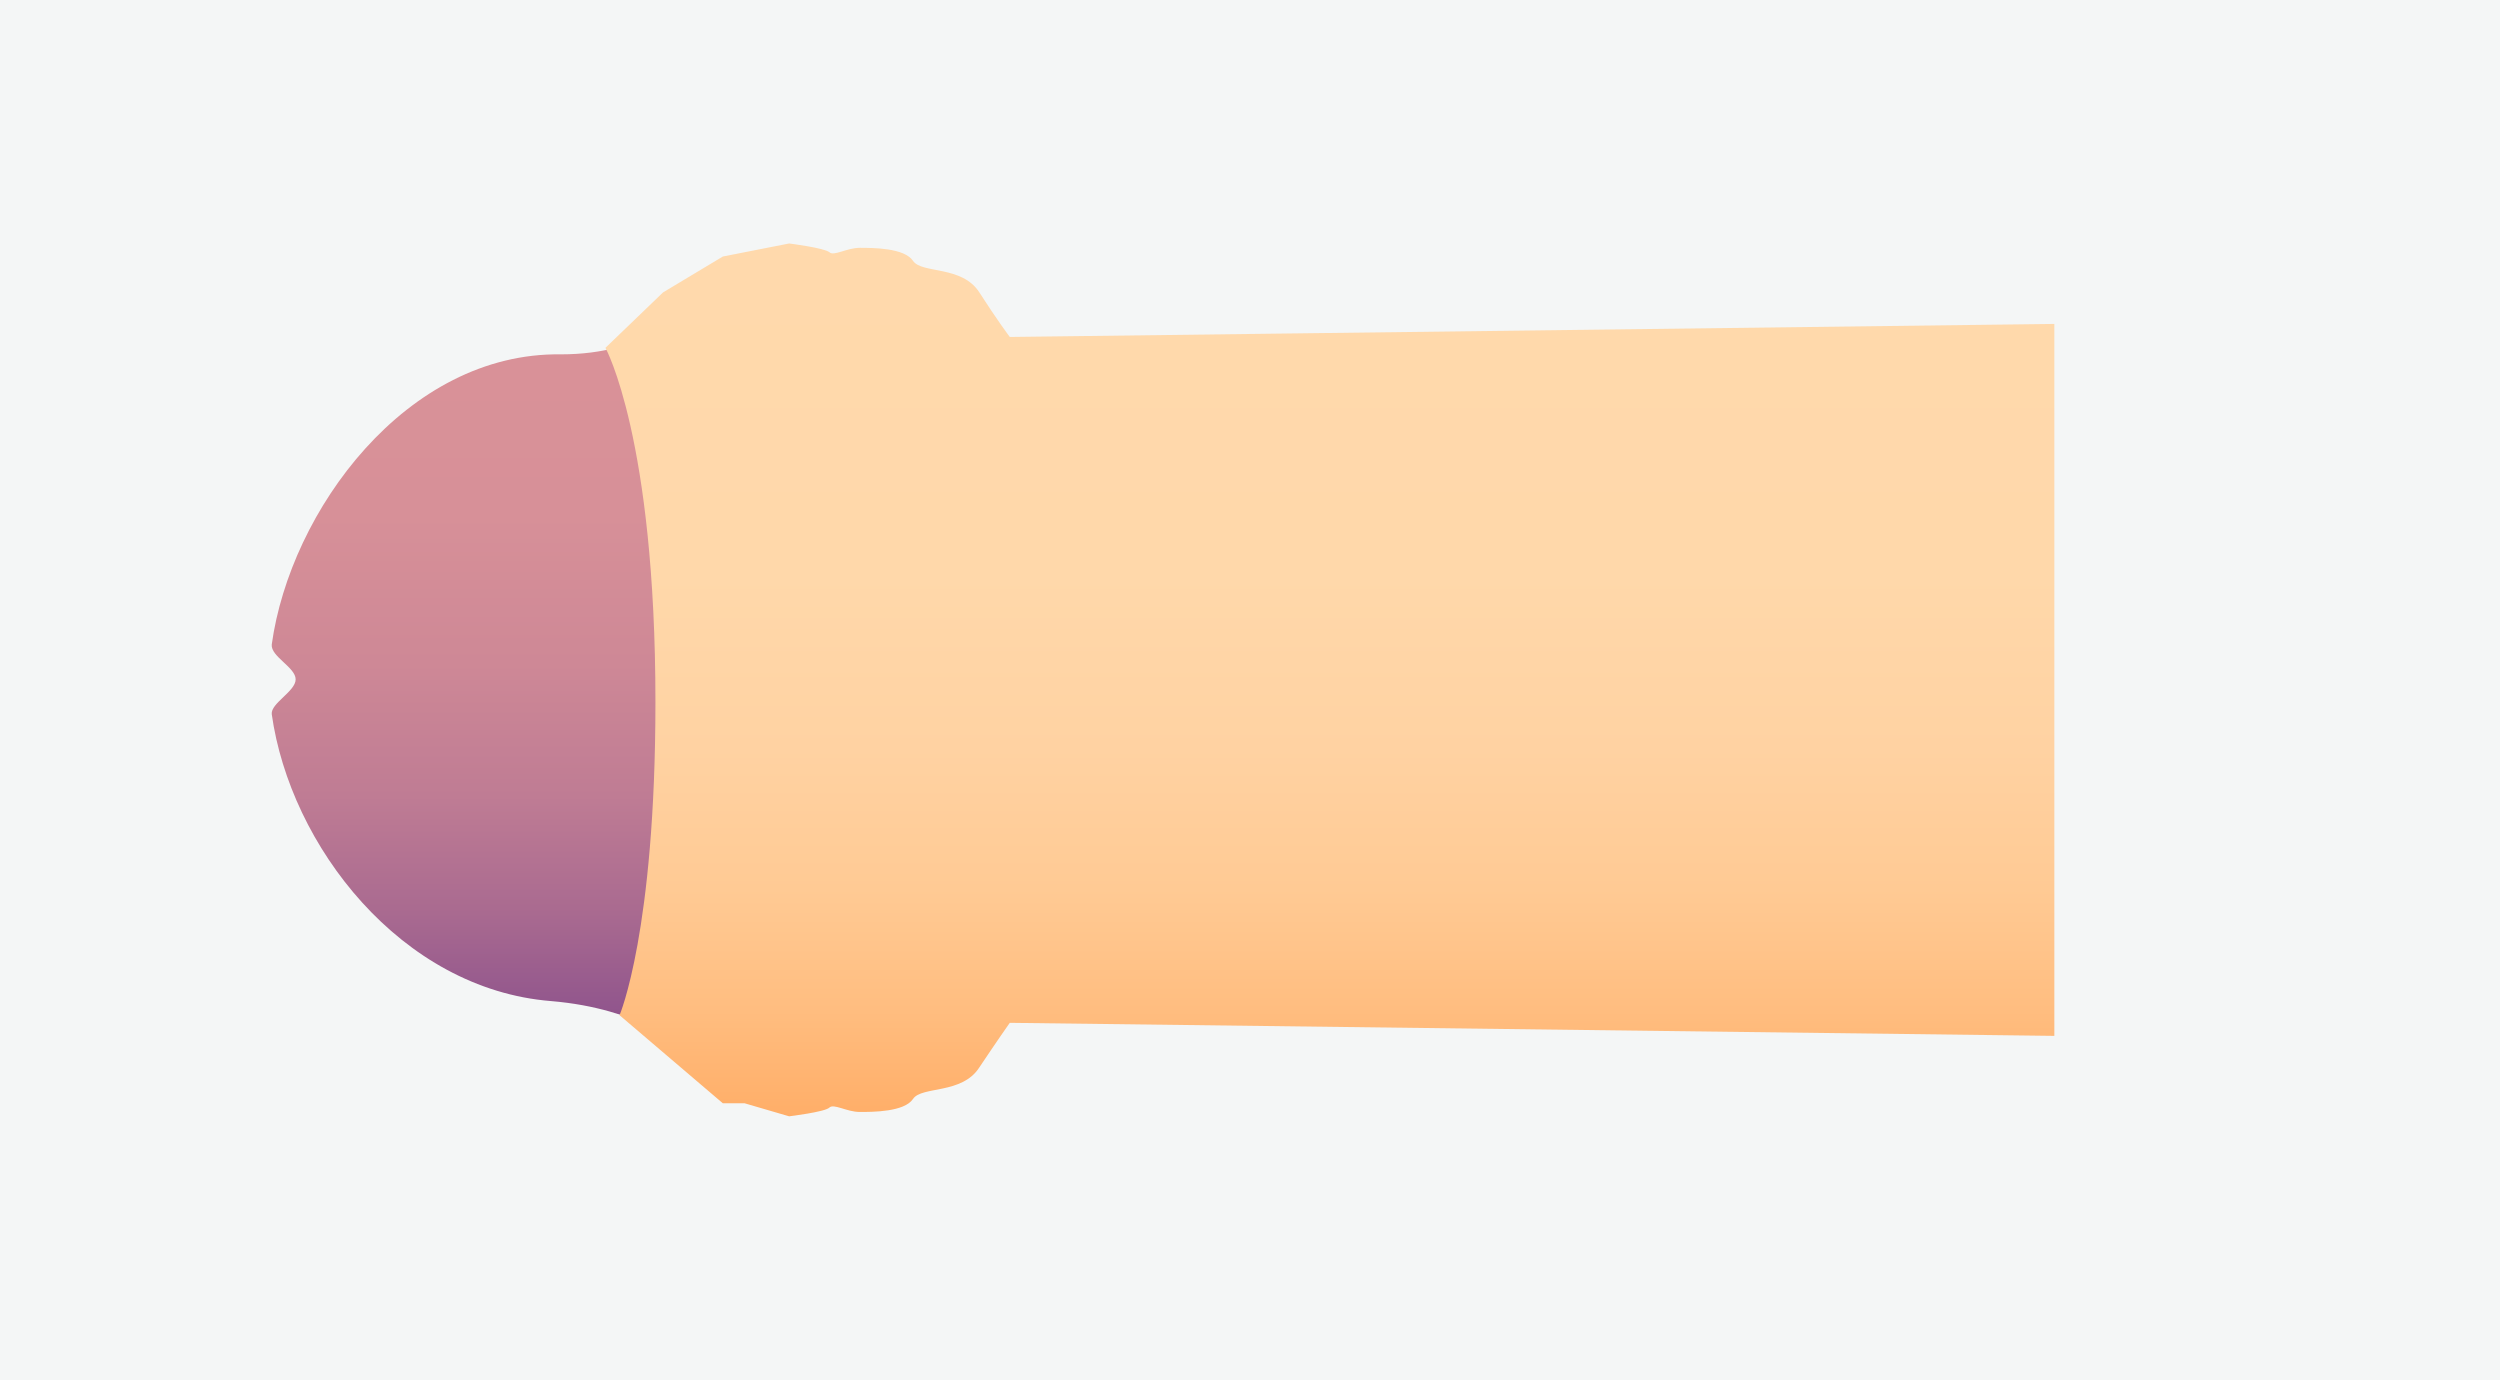
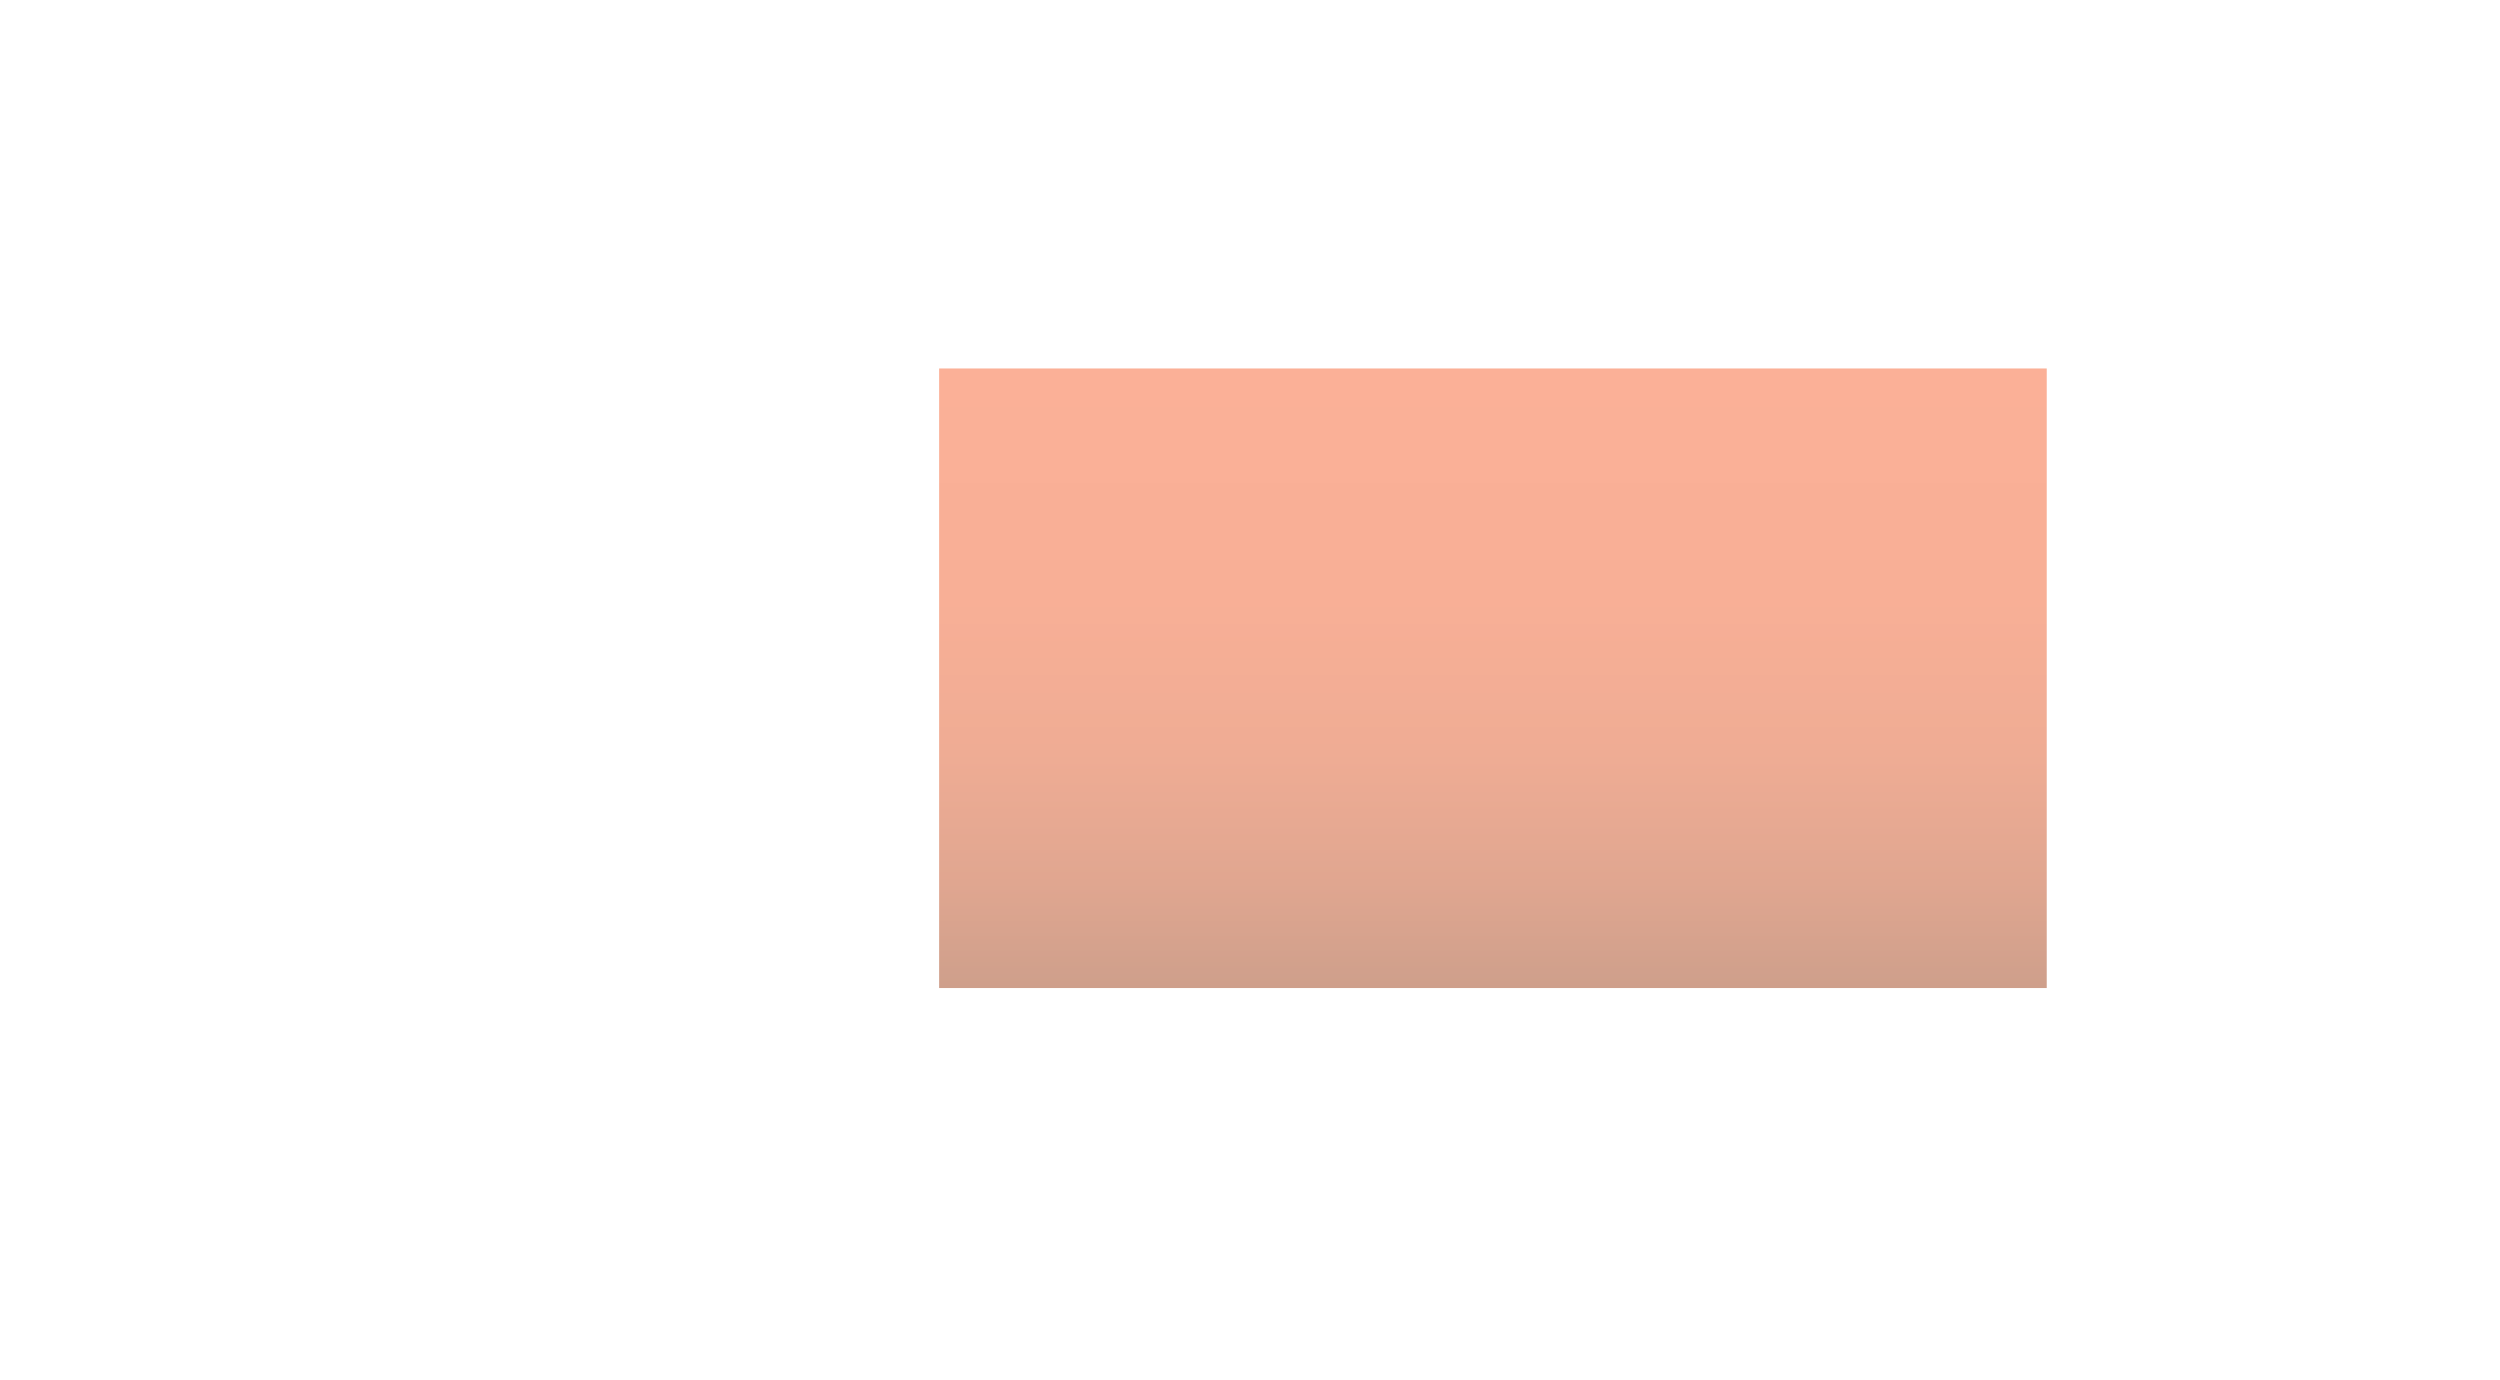
<svg xmlns="http://www.w3.org/2000/svg" id="_レイヤー_2" data-name="レイヤー 2" viewBox="0 0 230 127">
  <defs>
    <style>
      .cls-1 {
        fill: url(#_名称未設定グラデーション_27);
      }

      .cls-2 {
        fill: url(#_名称未設定グラデーション_26);
      }

      .cls-3 {
        fill: url(#_名称未設定グラデーション_28);
      }

      .cls-4 {
        fill: #f4f6f6;
      }
    </style>
    <linearGradient id="_名称未設定グラデーション_26" data-name="名称未設定グラデーション 26" x1="-5392.68" y1="4153.63" x2="-5320.78" y2="4153.63" gradientTransform="translate(4213.08 -5294.3) rotate(-90) scale(1 -1)" gradientUnits="userSpaceOnUse">
      <stop offset="0" stop-color="#80488a" />
      <stop offset=".06" stop-color="#8e538c" />
      <stop offset=".2" stop-color="#a96a90" />
      <stop offset=".35" stop-color="#bf7c94" />
      <stop offset=".52" stop-color="#ce8896" />
      <stop offset=".71" stop-color="#d79098" />
      <stop offset="1" stop-color="#da9298" />
    </linearGradient>
    <linearGradient id="_名称未設定グラデーション_27" data-name="名称未設定グラデーション 27" x1="-5385.2" y1="4075.73" x2="-5328.2" y2="4075.73" gradientTransform="translate(4213.08 -5294.3) rotate(-90) scale(1 -1)" gradientUnits="userSpaceOnUse">
      <stop offset="0" stop-color="#ce9f8b" />
      <stop offset=".17" stop-color="#e0a690" />
      <stop offset=".38" stop-color="#efac94" />
      <stop offset=".63" stop-color="#f8af96" />
      <stop offset="1" stop-color="#fbb097" />
    </linearGradient>
    <linearGradient id="_名称未設定グラデーション_28" data-name="名称未設定グラデーション 28" x1="-5397" y1="4090.73" x2="-5316.58" y2="4090.73" gradientTransform="translate(4213.08 -5294.3) rotate(-90) scale(1 -1)" gradientUnits="userSpaceOnUse">
      <stop offset="0" stop-color="#ffad67" />
      <stop offset="0" stop-color="#ffae68" />
      <stop offset=".13" stop-color="#ffbe81" />
      <stop offset=".26" stop-color="#ffca94" />
      <stop offset=".42" stop-color="#ffd2a2" />
      <stop offset=".62" stop-color="#ffd8aa" />
      <stop offset="1" stop-color="#ffd9ac" />
    </linearGradient>
  </defs>
  <g id="_レイヤー_1-2" data-name="レイヤー 1">
    <g>
-       <rect class="cls-4" width="230" height="127" />
-       <path class="cls-2" d="M67.5,27.7c26.6-5.4,26.4,7.4,26.4,34.5s-.6,40.2-26.4,35.1c-5.4-1.1-8.5-4.5-16.8-5.2-13.8-1.1-24-14.3-25.7-26.4-.1-1,2.2-2.1,2.2-3.2s-2.3-2.1-2.2-3.2c1.7-12.3,12.4-26.9,26.6-26.7,8,0,10.8-3.9,15.9-4.9Z" />
      <path class="cls-1" d="M188.3,33.9v57h-101.9v-57h101.9Z" />
-       <path class="cls-3" d="M66.5,23.6l6.1-1.2s3.2.4,3.7.8c.4.4,1.6-.4,2.8-.4s4.1,0,4.9,1.2,4.5.4,6.1,2.9,2.8,4.1,2.8,4.1l96.1-1.2v65.5l-96.1-1.2s-1.2,1.7-2.8,4.1c-1.6,2.5-5.3,1.7-6.1,2.9-.8,1.2-3.7,1.2-4.9,1.2s-2.4-.8-2.8-.4-3.7.8-3.7.8l-4.1-1.2h-2l-9.5-8.1s3.3-7.7,3.3-28.8c0-24.3-4.6-32.6-4.6-32.6l5.3-5.1s5.5-3.3,5.5-3.3Z" />
    </g>
  </g>
</svg>